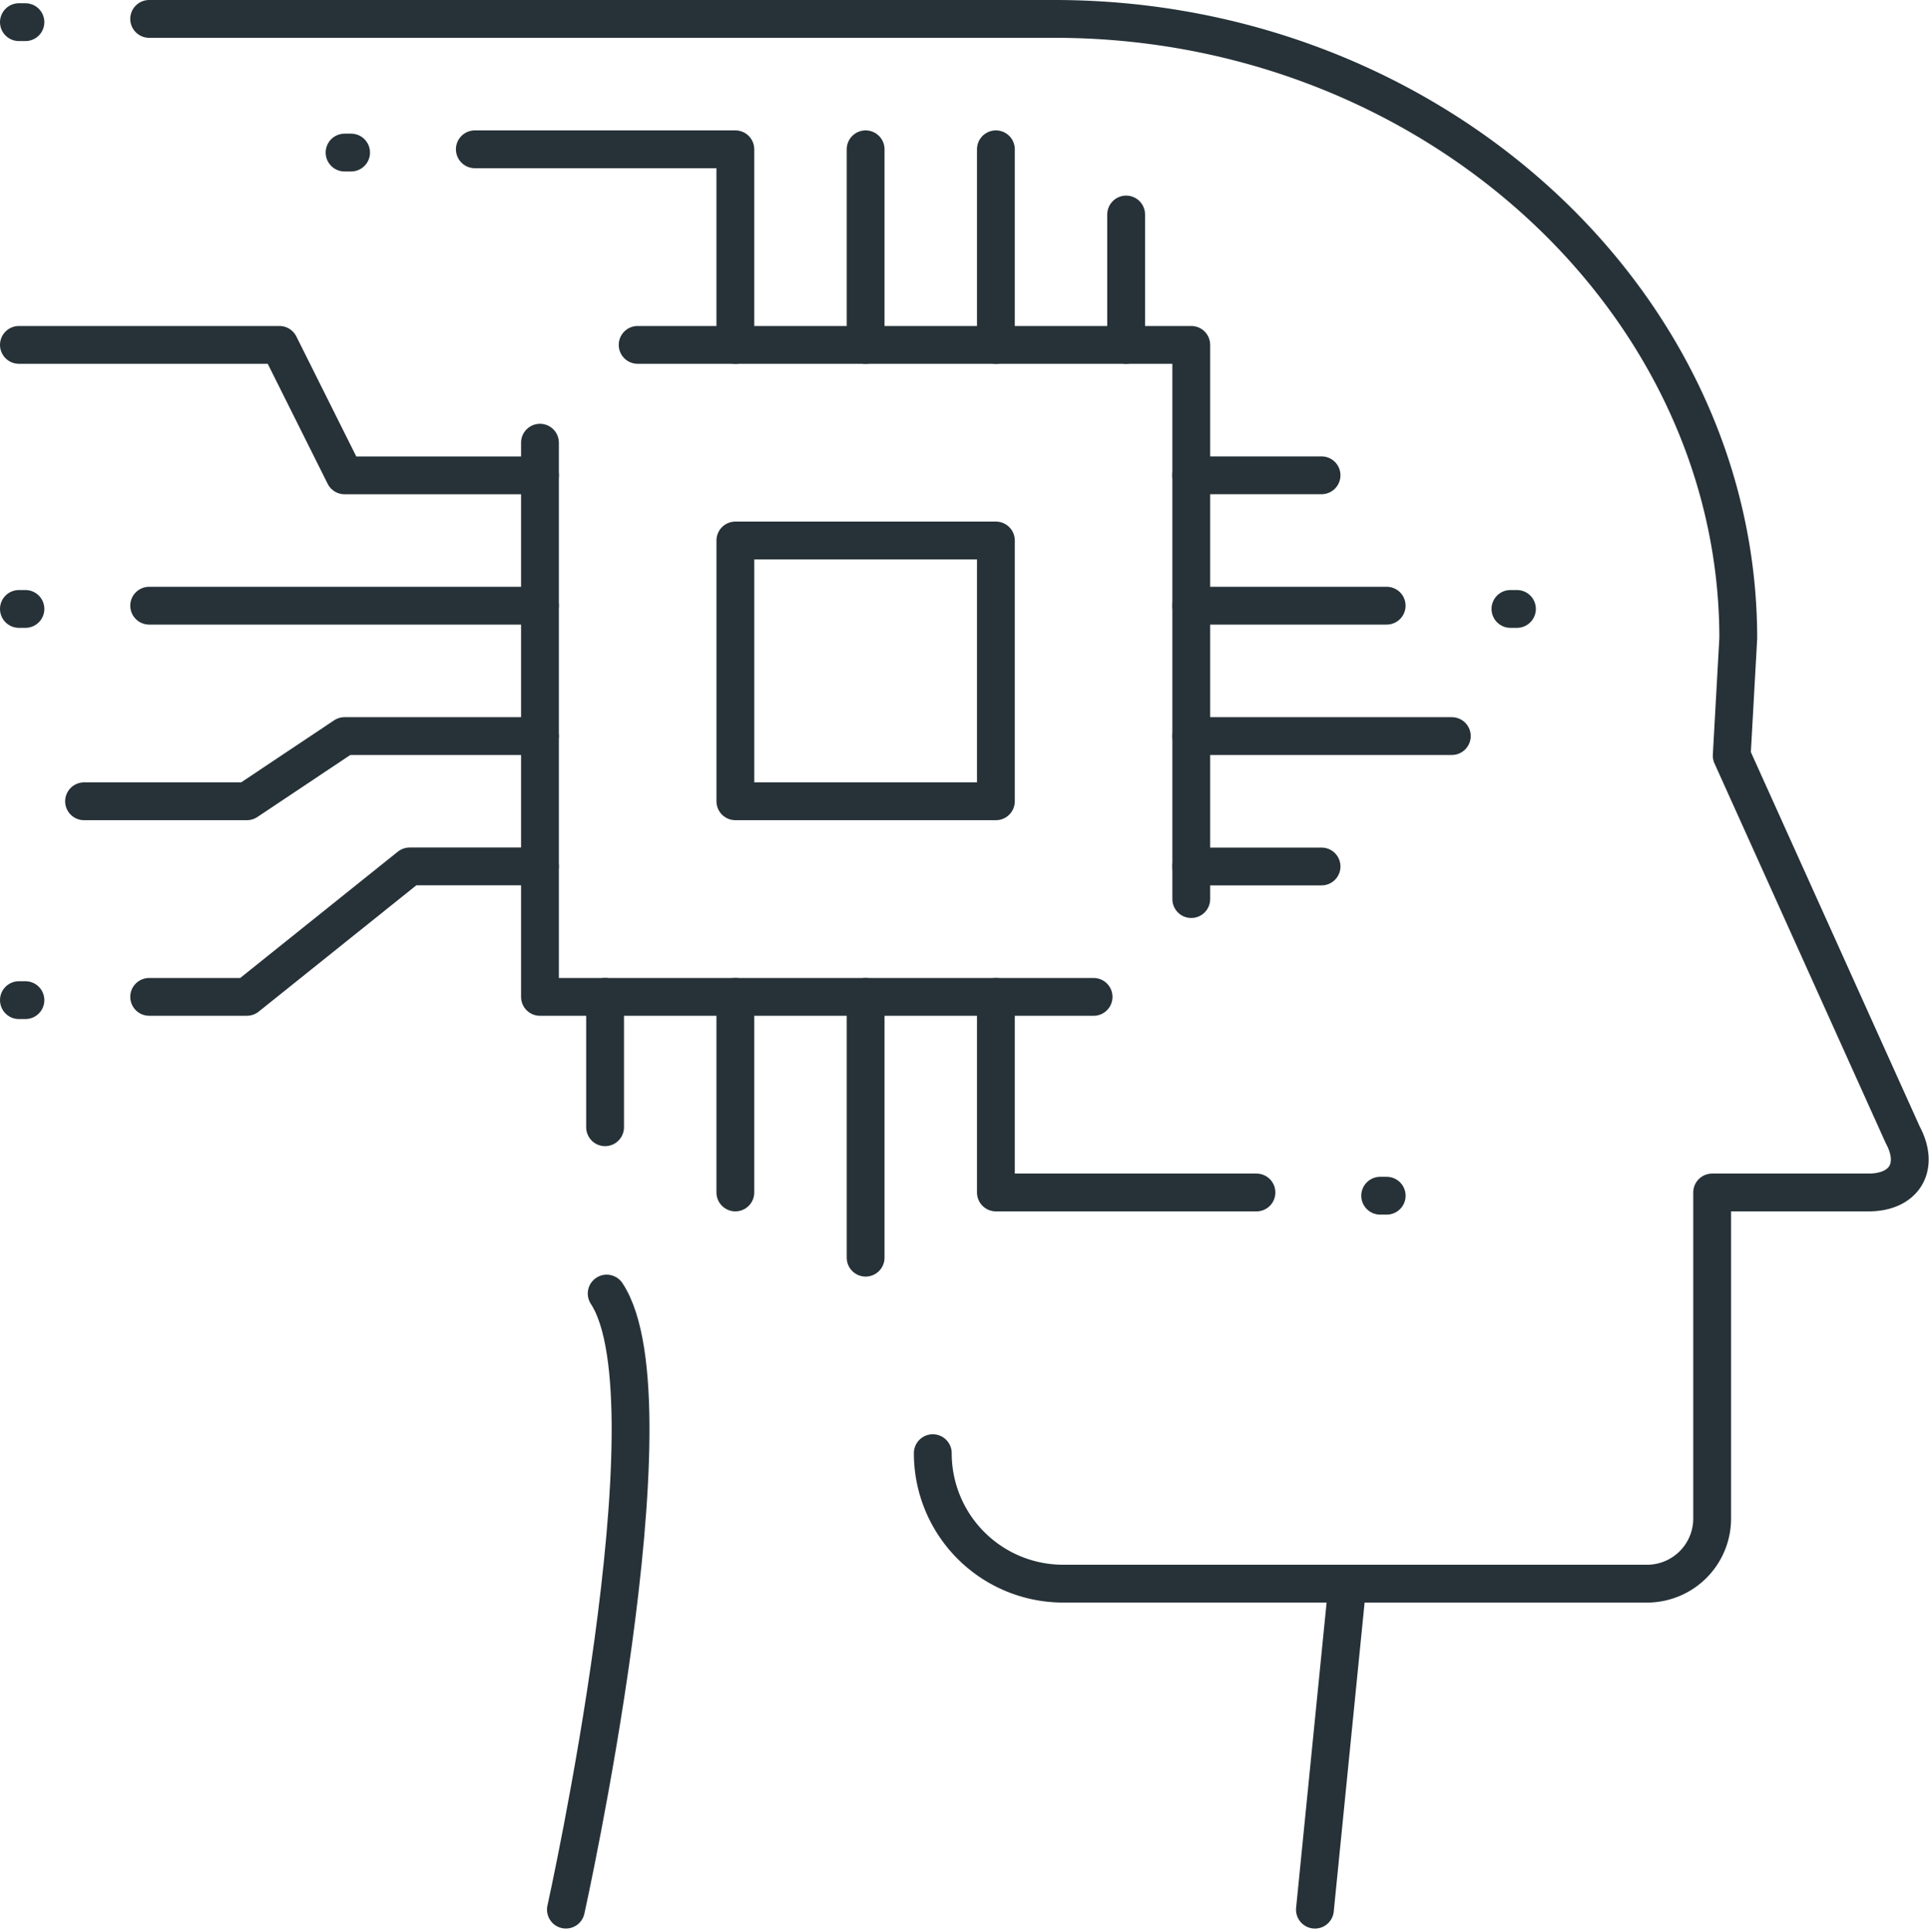
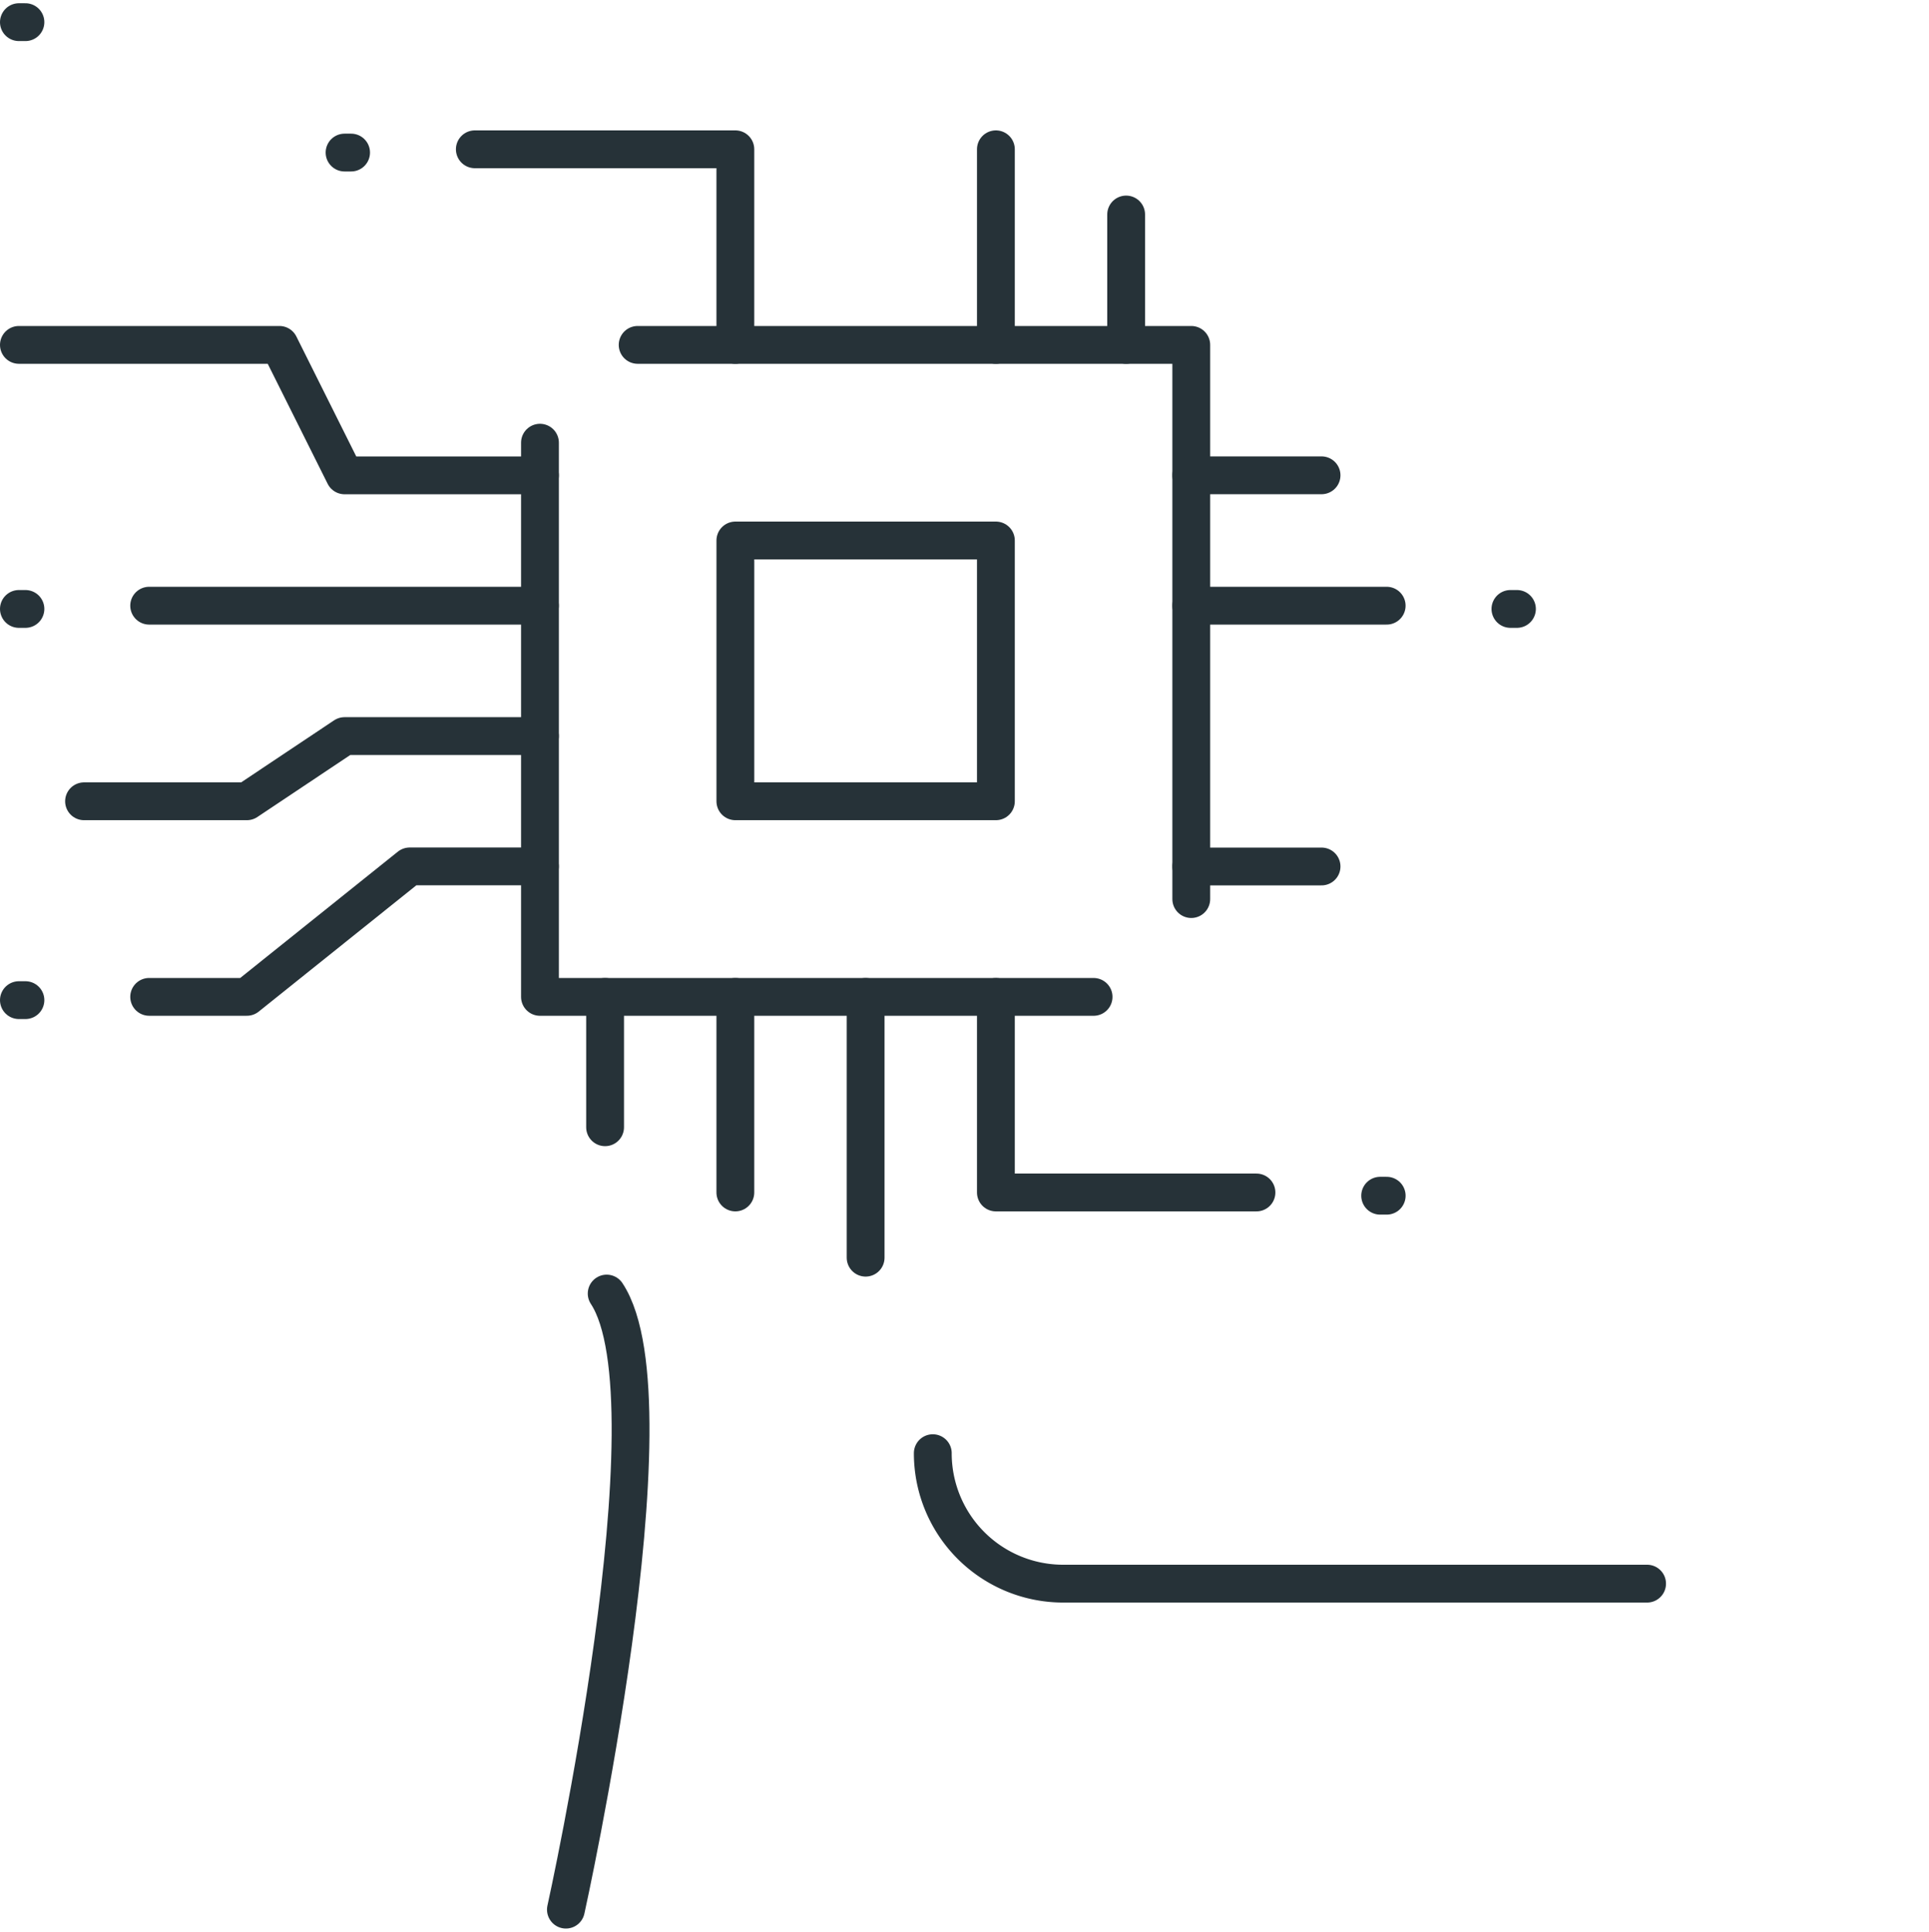
<svg xmlns="http://www.w3.org/2000/svg" width="102.018" height="102.191" viewBox="0 0 102.018 102.191">
  <g id="Group_104307" data-name="Group 104307" transform="translate(0.261 0.26)">
    <g id="Group_104308" data-name="Group 104308" transform="translate(0.739 0.74)">
      <path id="Path_127485" data-name="Path 127485" d="M29.679,100.677s5.947-26.834,2.156-32.583" transform="translate(-0.75 -0.679)" fill="none" stroke="#263238" stroke-linecap="round" stroke-linejoin="round" stroke-width="2" />
      <path id="Path_127486" data-name="Path 127486" d="M86.858,83.427H55.971a6.894,6.894,0,0,1-6.889-6.9" transform="translate(-0.75 -0.67)" fill="none" stroke="#263238" stroke-linecap="round" stroke-linejoin="round" stroke-width="2" />
-       <path id="Path_127487" data-name="Path 127487" d="M7.639.75H55.513c19.975,0,36.168,14.945,36.168,32.759l-.346,6.206,9.049,20.066c.9,1.678.087,3.038-1.814,3.038H90.3v17.24a3.446,3.446,0,0,1-3.444,3.449H71.014l-1.722,17.241" transform="translate(-0.75 -0.75)" fill="none" stroke="#263238" stroke-linecap="round" stroke-linejoin="round" stroke-width="2" />
      <path id="Path_127488" data-name="Path 127488" d="M62.752,47.283V17.973H33.473" transform="translate(-0.75 -0.732)" fill="none" stroke="#263238" stroke-linecap="round" stroke-linejoin="round" stroke-width="2" />
      <path id="Path_127489" data-name="Path 127489" d="M28.307,23.14V52.45H57.586" transform="translate(-0.75 -0.726)" fill="none" stroke="#263238" stroke-linecap="round" stroke-linejoin="round" stroke-width="2" />
      <line id="Line_23443" data-name="Line 23443" x1="6.889" transform="translate(62.003 44.827)" fill="none" stroke="#263238" stroke-linecap="round" stroke-linejoin="round" stroke-width="2" />
-       <line id="Line_23444" data-name="Line 23444" x1="13.778" transform="translate(62.003 37.93)" fill="none" stroke="#263238" stroke-linecap="round" stroke-linejoin="round" stroke-width="2" />
      <line id="Line_23445" data-name="Line 23445" x1="10.334" transform="translate(62.002 31.034)" fill="none" stroke="#263238" stroke-linecap="round" stroke-linejoin="round" stroke-width="2" />
      <line id="Line_23446" data-name="Line 23446" x1="6.889" transform="translate(62.003 24.138)" fill="none" stroke="#263238" stroke-linecap="round" stroke-linejoin="round" stroke-width="2" />
      <path id="Path_127490" data-name="Path 127490" d="M24.862,7.639H38.64V17.984" transform="translate(-0.75 -0.743)" fill="none" stroke="#263238" stroke-linecap="round" stroke-linejoin="round" stroke-width="2" />
      <line id="Line_23447" data-name="Line 23447" y2="6.896" transform="translate(58.558 10.345)" fill="none" stroke="#263238" stroke-linecap="round" stroke-linejoin="round" stroke-width="2" />
      <line id="Line_23448" data-name="Line 23448" y2="10.345" transform="translate(51.669 6.896)" fill="none" stroke="#263238" stroke-linecap="round" stroke-linejoin="round" stroke-width="2" />
-       <line id="Line_23449" data-name="Line 23449" y2="10.345" transform="translate(44.78 6.896)" fill="none" stroke="#263238" stroke-linecap="round" stroke-linejoin="round" stroke-width="2" />
      <line id="Line_23450" data-name="Line 23450" y1="10.345" transform="translate(37.89 51.723)" fill="none" stroke="#263238" stroke-linecap="round" stroke-linejoin="round" stroke-width="2" />
      <line id="Line_23451" data-name="Line 23451" y1="13.793" transform="translate(44.78 51.724)" fill="none" stroke="#263238" stroke-linecap="round" stroke-linejoin="round" stroke-width="2" />
      <line id="Line_23452" data-name="Line 23452" y2="6.896" transform="translate(31.001 51.723)" fill="none" stroke="#263238" stroke-linecap="round" stroke-linejoin="round" stroke-width="2" />
      <path id="Path_127491" data-name="Path 127491" d="M66.2,62.764H52.419V52.419" transform="translate(-0.75 -0.695)" fill="none" stroke="#263238" stroke-linecap="round" stroke-linejoin="round" stroke-width="2" />
      <path id="Path_127492" data-name="Path 127492" d="M7.639,52.426h5.167l8.611-6.9h6.889" transform="translate(-0.75 -0.703)" fill="none" stroke="#263238" stroke-linecap="round" stroke-linejoin="round" stroke-width="2" />
      <path id="Path_127493" data-name="Path 127493" d="M4.195,42.089h8.611l5.167-3.449H28.307" transform="translate(-0.75 -0.71)" fill="none" stroke="#263238" stroke-linecap="round" stroke-linejoin="round" stroke-width="2" />
      <line id="Line_23453" data-name="Line 23453" x2="20.667" transform="translate(6.889 31.034)" fill="none" stroke="#263238" stroke-linecap="round" stroke-linejoin="round" stroke-width="2" />
      <path id="Path_127494" data-name="Path 127494" d="M.75,17.973H14.528l3.445,6.9H28.307" transform="translate(-0.75 -0.732)" fill="none" stroke="#263238" stroke-linecap="round" stroke-linejoin="round" stroke-width="2" />
      <rect id="Rectangle_22161" data-name="Rectangle 22161" width="13.778" height="13.793" transform="translate(37.891 27.586)" fill="none" stroke="#263238" stroke-linecap="round" stroke-linejoin="round" stroke-width="2" />
      <line id="Line_23454" data-name="Line 23454" x2="0.345" transform="translate(78.881 31.206)" fill="none" stroke="#263238" stroke-linecap="round" stroke-linejoin="round" stroke-width="2" />
      <line id="Line_23455" data-name="Line 23455" x2="0.345" transform="translate(17.223 7.069)" fill="none" stroke="#263238" stroke-linecap="round" stroke-linejoin="round" stroke-width="2" />
      <line id="Line_23456" data-name="Line 23456" x2="0.345" transform="translate(0 0.172)" fill="none" stroke="#263238" stroke-linecap="round" stroke-linejoin="round" stroke-width="2" />
      <line id="Line_23457" data-name="Line 23457" x2="0.345" transform="translate(0 51.896)" fill="none" stroke="#263238" stroke-linecap="round" stroke-linejoin="round" stroke-width="2" />
      <line id="Line_23458" data-name="Line 23458" x2="0.345" transform="translate(0 31.206)" fill="none" stroke="#263238" stroke-linecap="round" stroke-linejoin="round" stroke-width="2" />
      <line id="Line_23459" data-name="Line 23459" x2="0.345" transform="translate(71.992 62.24)" fill="none" stroke="#263238" stroke-linecap="round" stroke-linejoin="round" stroke-width="2" />
    </g>
  </g>
</svg>